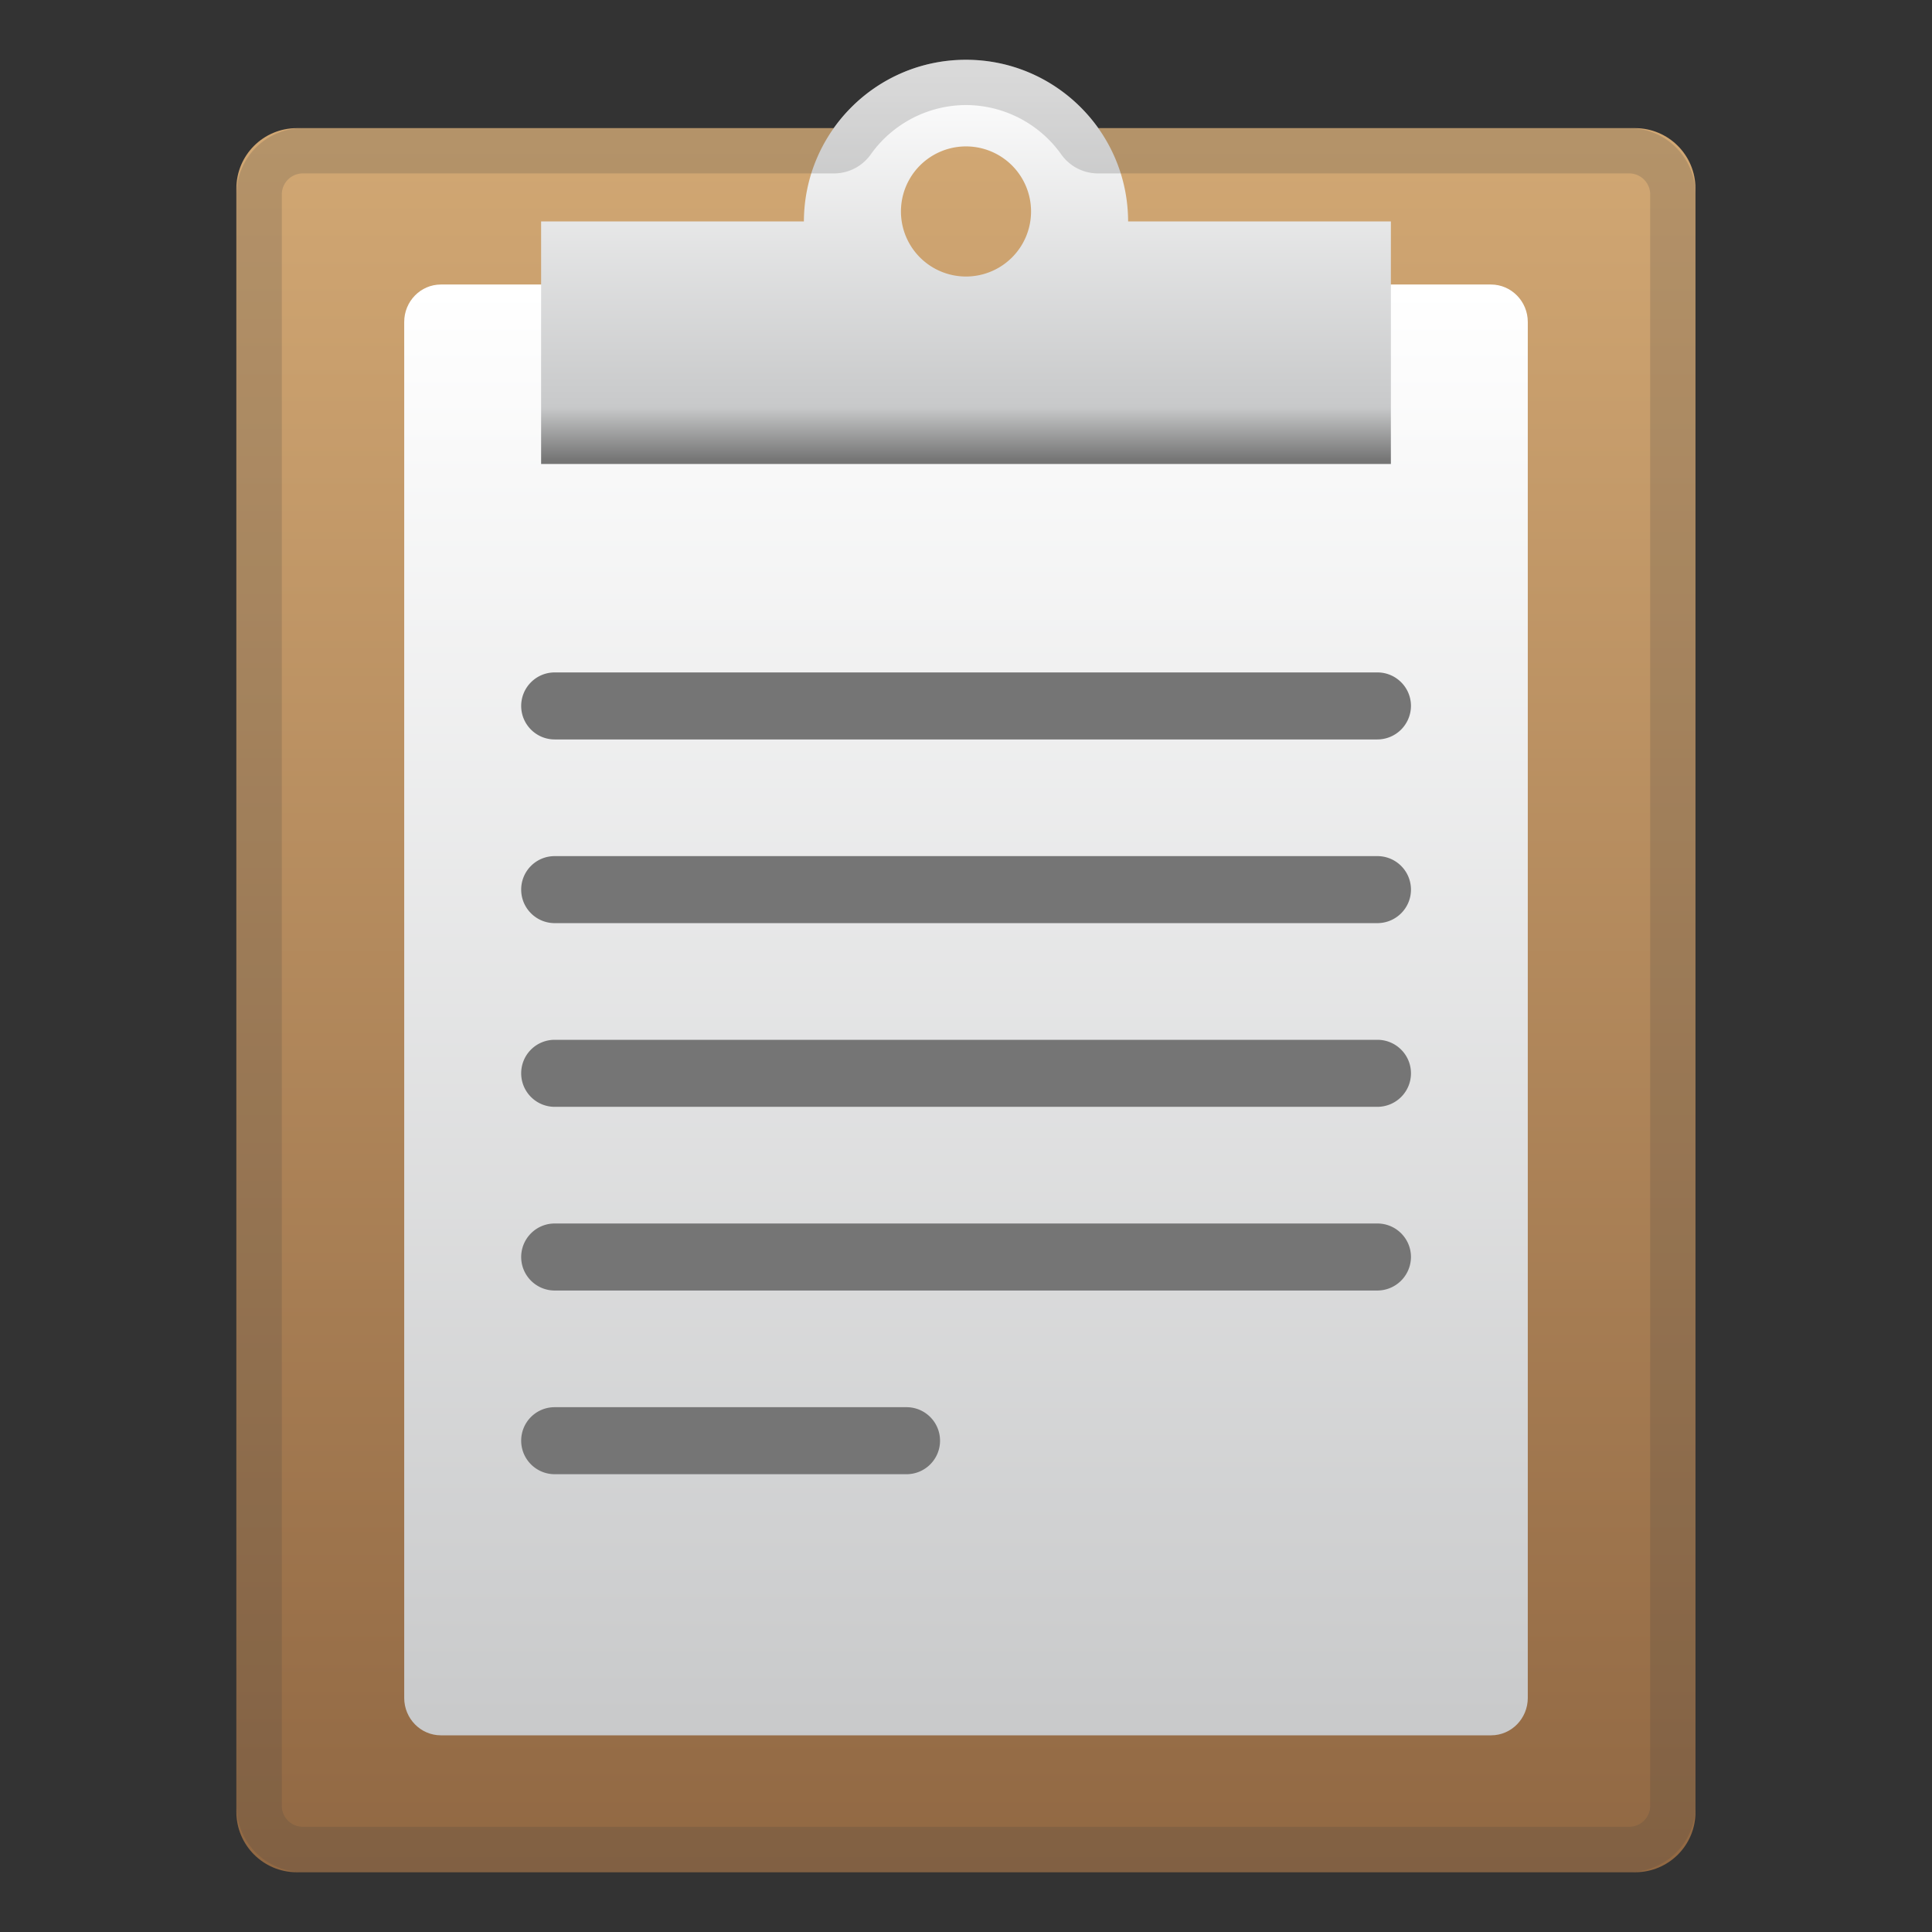
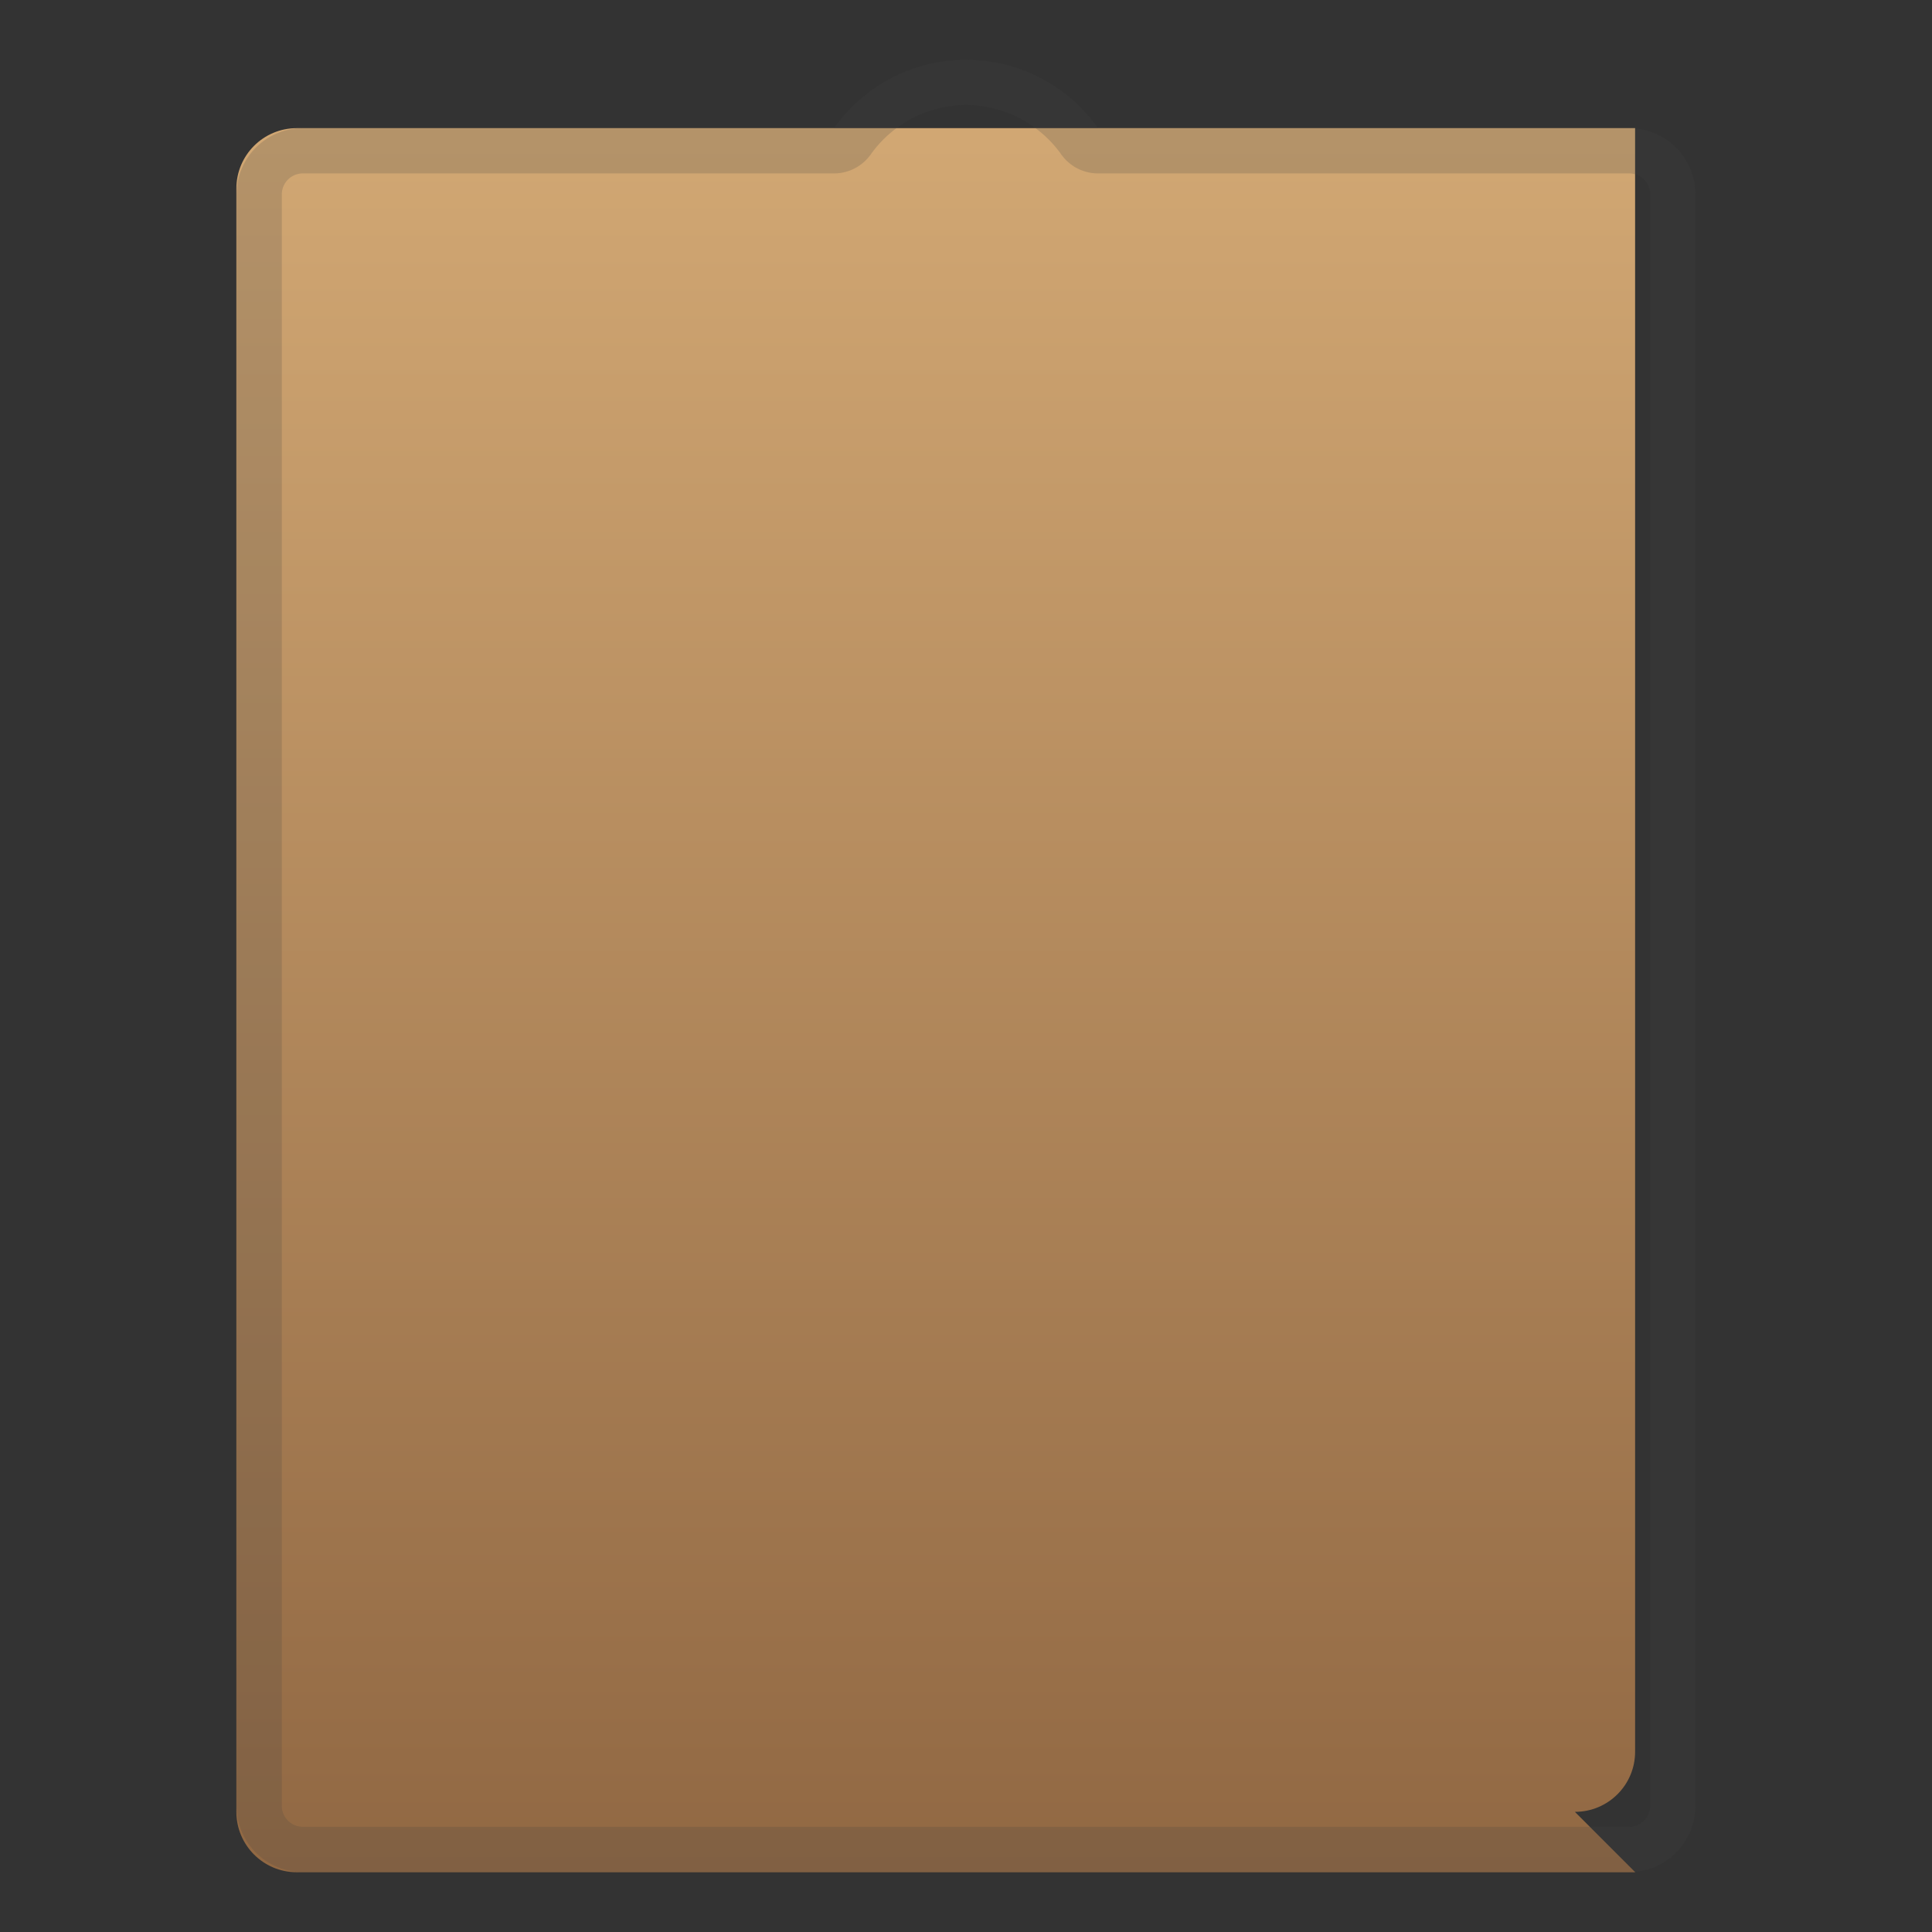
<svg xmlns="http://www.w3.org/2000/svg" viewBox="0 0 128 128">
  <rect x="0" y="0" width="128" height="128" fill="#333333" stroke="none" />
  <linearGradient id="a" x1="64.001" x2="64.001" y1="8.49" y2="124.04" gradientUnits="userSpaceOnUse">
    <stop offset=".007" stop-color="#D1A773" />
    <stop offset=".999" stop-color="#916843" />
  </linearGradient>
-   <path fill="url(#a)" d="M108.34 124.04H19.66c-2.21 0-4-1.79-4-4V12.49c0-2.21 1.79-4 4-4h88.67c2.21 0 4 1.79 4 4v107.55c.01 2.21-1.78 4-3.99 4z" />
+   <path fill="url(#a)" d="M108.34 124.04H19.66c-2.21 0-4-1.79-4-4V12.49c0-2.21 1.79-4 4-4h88.67v107.55c.01 2.21-1.78 4-3.99 4z" />
  <linearGradient id="b" x1="64.001" x2="64.001" y1="19.166" y2="115.59" gradientUnits="userSpaceOnUse">
    <stop offset="0" stop-color="#fff" />
    <stop offset="1" stop-color="#C8C9CA" />
  </linearGradient>
-   <path fill="url(#b)" d="M98.79 114.97H29.21c-1.34 0-2.43-1.11-2.43-2.48V21.33c0-1.37 1.09-2.48 2.43-2.48h69.57c1.34 0 2.44 1.11 2.44 2.48v91.16c0 1.37-1.09 2.48-2.43 2.48z" />
  <linearGradient id="c" x1="64.001" x2="64.001" y1="4.936" y2="30.477" gradientUnits="userSpaceOnUse">
    <stop offset="0" stop-color="#fff" />
    <stop offset=".863" stop-color="#C8C9CA" />
    <stop offset="1" stop-color="#757575" />
  </linearGradient>
-   <path fill="url(#c)" d="M74.74 14.67C74.73 8.76 69.92 3.96 64 3.96S53.28 8.75 53.26 14.67H35.85v16.07h56.3V14.67H74.74zM64 18.32a4.31 4.31 0 1 1 0-8.62 4.31 4.31 0 0 1 0 8.62z" />
  <path fill="#424242" d="M64 6.96a7.77 7.77 0 0 1 6.31 3.27c.56.79 1.47 1.26 2.44 1.26h35.19c.77 0 1.39.63 1.39 1.39v106.76c0 .77-.63 1.39-1.39 1.39H20.06c-.77 0-1.39-.63-1.39-1.39V12.88c0-.77.63-1.39 1.39-1.39h35.19c.97 0 1.88-.47 2.44-1.26A7.77 7.77 0 0 1 64 6.96m0-3c-3.61 0-6.8 1.79-8.75 4.53H20.06a4.39 4.39 0 0 0-4.39 4.39v106.76a4.39 4.39 0 0 0 4.39 4.39h87.88a4.39 4.39 0 0 0 4.39-4.39V12.88a4.39 4.39 0 0 0-4.39-4.39H72.75A10.693 10.693 0 0 0 64 3.96z" opacity=".2" />
-   <path fill="#757575" d="M91.25 48.99h-54.5c-1.22 0-2.22-.99-2.22-2.22 0-1.22.99-2.22 2.22-2.22h54.51c1.22 0 2.22.99 2.22 2.22a2.23 2.23 0 0 1-2.23 2.22zm0 12.17h-54.5c-1.22 0-2.22-.99-2.22-2.22s.99-2.22 2.22-2.22h54.51c1.22 0 2.22.99 2.22 2.22s-1 2.22-2.23 2.22zm0 12.17h-54.5c-1.22 0-2.22-.99-2.22-2.22s.99-2.22 2.22-2.22h54.51c1.22 0 2.22.99 2.22 2.22s-1 2.22-2.23 2.22zm0 12.17h-54.5c-1.22 0-2.22-.99-2.22-2.22 0-1.22.99-2.22 2.22-2.22h54.51c1.22 0 2.22.99 2.22 2.22a2.23 2.23 0 0 1-2.23 2.22zM60.06 97.67H36.75c-1.22 0-2.22-.99-2.22-2.22s.99-2.22 2.22-2.22h23.31c1.22 0 2.22.99 2.22 2.22s-1 2.22-2.22 2.22z" />
</svg>